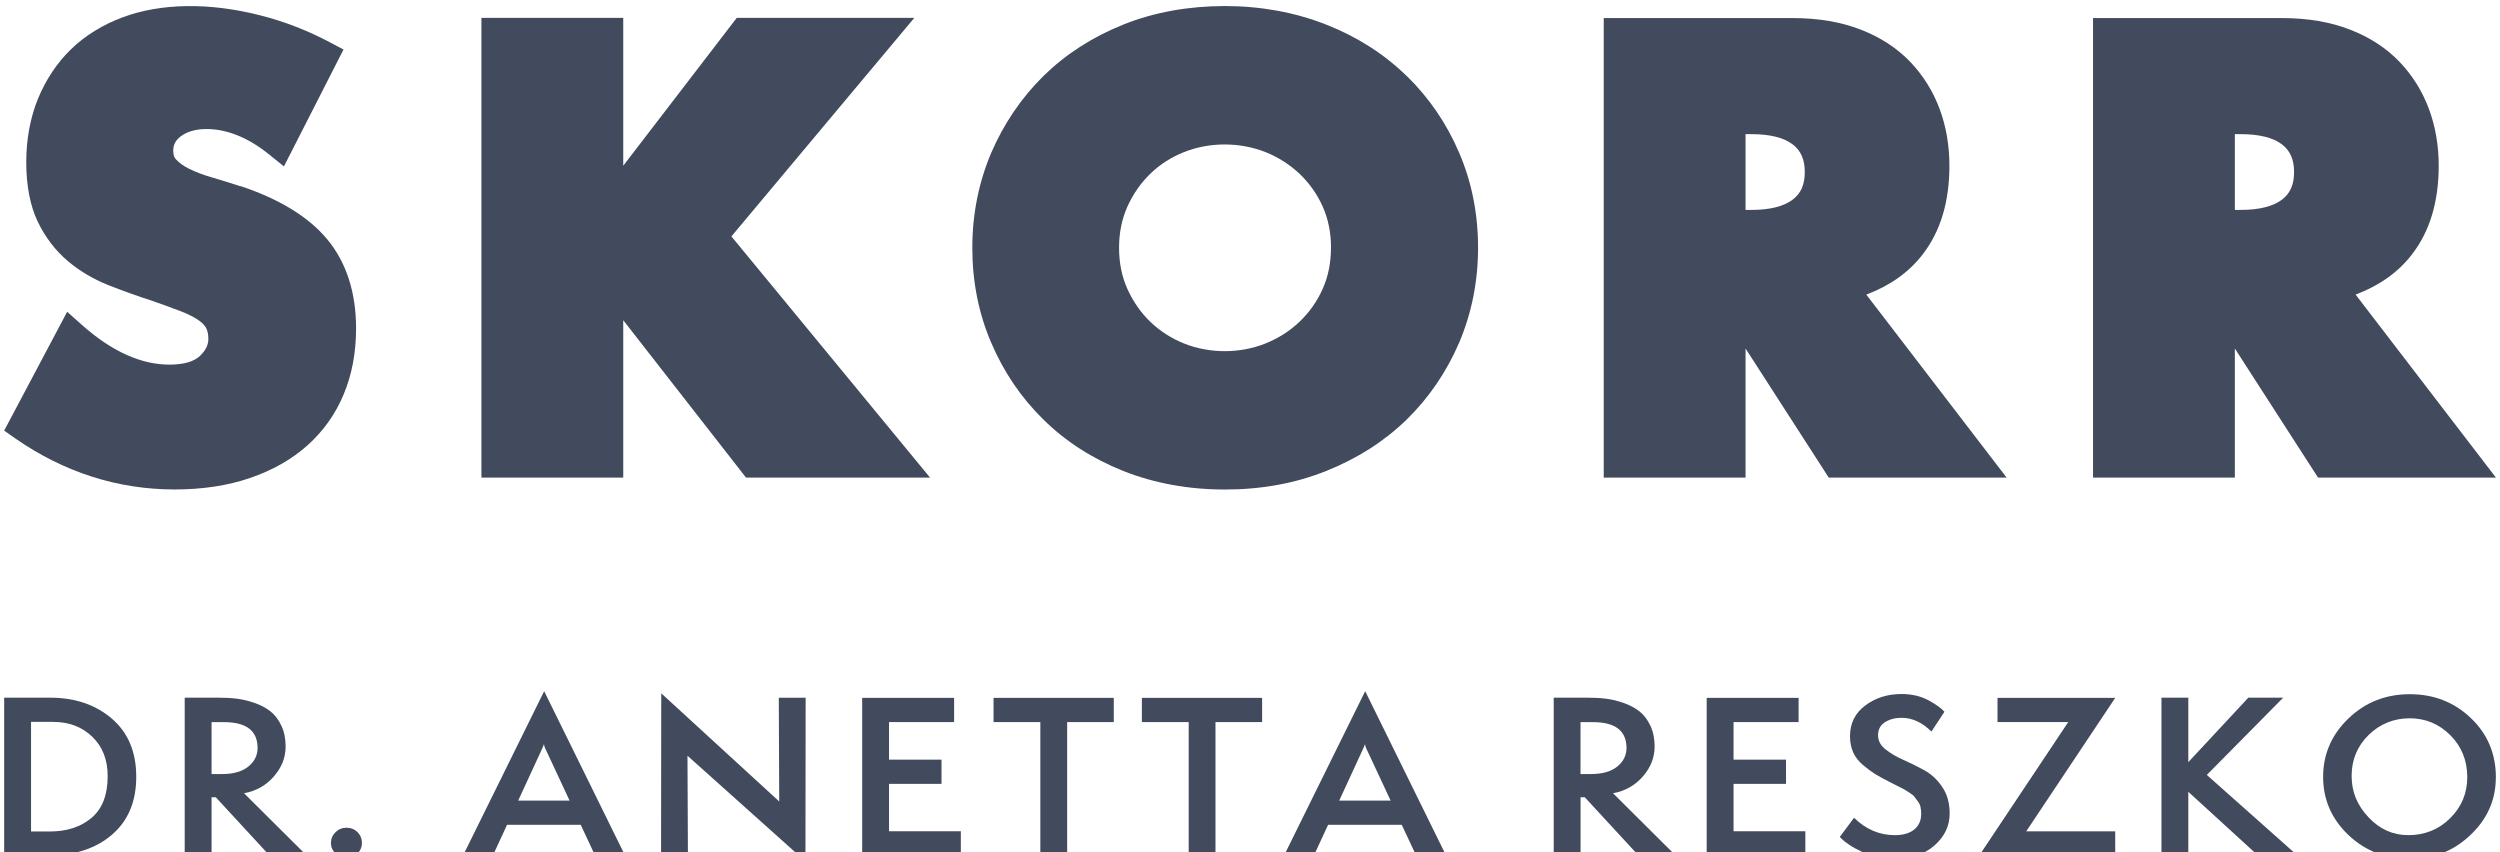
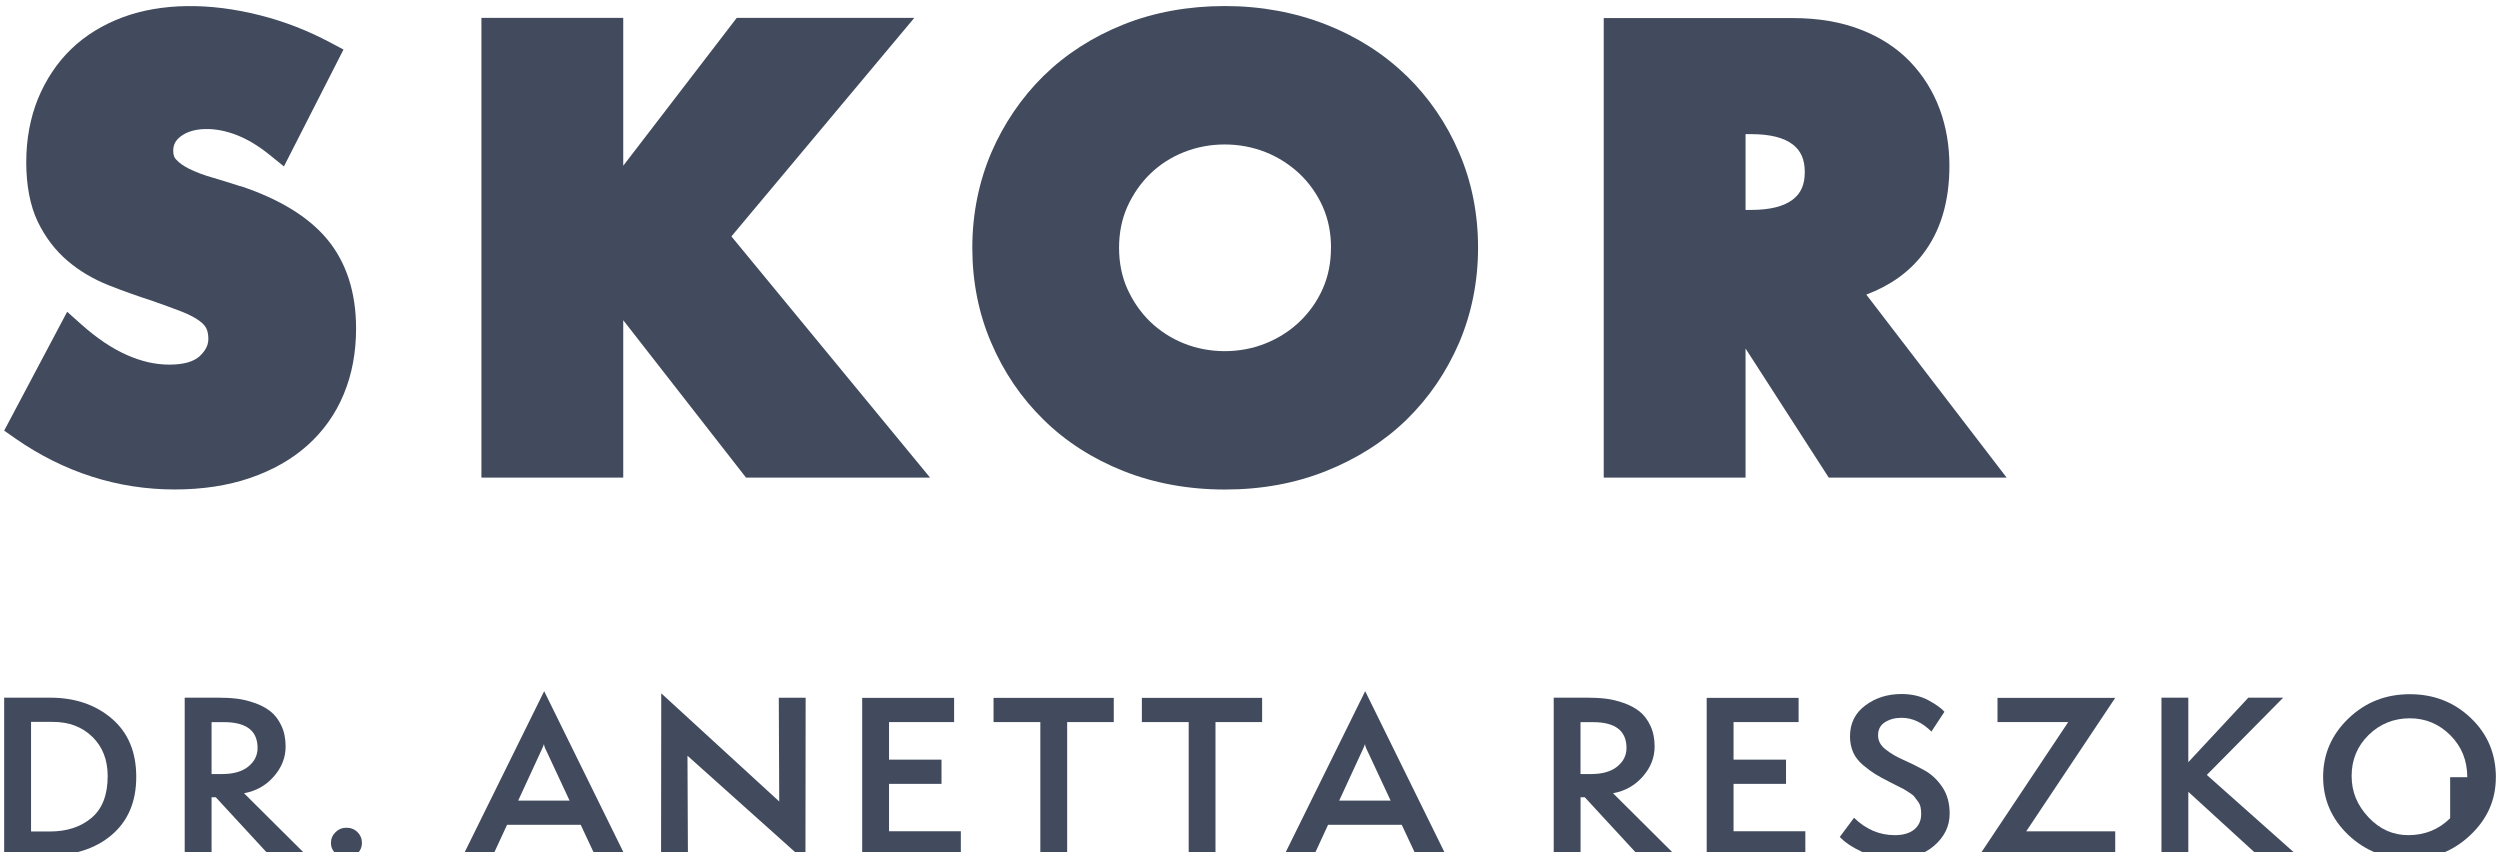
<svg xmlns="http://www.w3.org/2000/svg" fill="none" viewBox="0 0 132 45" height="45" width="132">
  <path fill="#414B5D" d="M12.692 9.834C12.197 9.671 11.698 9.518 11.197 9.369C10.758 9.246 10.36 9.093 10.001 8.92C9.698 8.774 9.463 8.605 9.293 8.415C9.22 8.342 9.147 8.219 9.147 7.967C9.147 7.635 9.27 7.405 9.552 7.193C10.177 6.721 11.333 6.671 12.512 7.136C13.074 7.356 13.652 7.704 14.227 8.17L14.991 8.787L18.137 2.615L17.446 2.249C16.276 1.625 15.031 1.136 13.745 0.811C11.061 0.126 8.516 0.16 6.493 0.907C5.419 1.306 4.499 1.874 3.752 2.598C3.004 3.322 2.42 4.209 2.004 5.216C1.599 6.216 1.386 7.346 1.386 8.565C1.386 9.784 1.589 10.857 1.988 11.694C2.386 12.525 2.921 13.223 3.572 13.777C4.207 14.316 4.938 14.744 5.742 15.063C6.483 15.355 7.253 15.631 8.017 15.877C8.642 16.096 9.18 16.292 9.619 16.462C10.001 16.618 10.31 16.777 10.529 16.94C10.708 17.07 10.831 17.209 10.894 17.339C10.961 17.478 11.001 17.664 11.001 17.884C11.001 18.103 10.951 18.422 10.546 18.804C10.23 19.096 9.692 19.252 8.944 19.252C8.197 19.252 7.466 19.083 6.708 18.747C5.928 18.405 5.114 17.86 4.303 17.136L3.546 16.462L0.22 22.737L0.798 23.143C3.366 24.93 6.207 25.844 9.223 25.844C10.688 25.844 12.021 25.641 13.19 25.242C14.376 24.837 15.403 24.259 16.23 23.518C17.067 22.771 17.718 21.86 18.15 20.811C18.582 19.777 18.801 18.614 18.801 17.345C18.801 15.442 18.29 13.857 17.28 12.638C16.296 11.452 14.752 10.508 12.695 9.824V9.831L12.692 9.834Z" />
  <path fill="#414B5D" d="M48.275 0.944H38.9L32.907 8.751V0.944H25.419V25.216H32.907V16.907L39.388 25.216H49.106L38.618 12.482L48.275 0.944Z" />
  <path fill="#414B5D" d="M74.262 4.003C73.076 2.847 71.65 1.937 70.016 1.296C68.381 0.655 66.584 0.319 64.674 0.319C62.763 0.319 60.933 0.645 59.315 1.296C57.687 1.947 56.275 2.857 55.096 4.01C53.926 5.166 52.999 6.532 52.338 8.066C51.681 9.611 51.338 11.302 51.338 13.083C51.338 14.864 51.671 16.555 52.338 18.099C52.996 19.644 53.923 21.01 55.096 22.156C56.265 23.312 57.69 24.222 59.315 24.87C60.933 25.511 62.737 25.847 64.674 25.847C66.611 25.847 68.388 25.521 70.016 24.87C71.65 24.219 73.082 23.309 74.262 22.163C75.448 21.006 76.374 19.641 77.042 18.096C77.7 16.551 78.042 14.86 78.042 13.08C78.042 11.299 77.71 9.608 77.042 8.063C76.384 6.518 75.448 5.153 74.262 3.997V4.003ZM70.275 13.086C70.275 13.874 70.129 14.598 69.836 15.256C69.544 15.913 69.129 16.498 68.617 16.986C68.106 17.475 67.494 17.863 66.82 18.133C65.478 18.677 63.86 18.677 62.511 18.133C61.837 17.863 61.242 17.475 60.737 16.993C60.232 16.505 59.827 15.92 59.524 15.252C59.232 14.601 59.086 13.87 59.086 13.083C59.086 12.296 59.232 11.571 59.524 10.914C59.827 10.246 60.232 9.661 60.737 9.173C61.242 8.684 61.833 8.302 62.511 8.033C63.185 7.764 63.91 7.628 64.667 7.628C65.424 7.628 66.145 7.767 66.823 8.033C67.498 8.302 68.099 8.691 68.621 9.179C69.132 9.668 69.547 10.252 69.84 10.91C70.132 11.568 70.278 12.292 70.278 13.08L70.275 13.086Z" />
  <path fill="#414B5D" d="M101.514 13.435C102.458 12.222 102.929 10.648 102.929 8.751C102.929 7.701 102.76 6.694 102.418 5.767C102.069 4.824 101.547 3.987 100.866 3.272C100.175 2.548 99.298 1.97 98.248 1.565C97.215 1.16 96.006 0.954 94.647 0.954H84.677V25.216H92.165V18.402L96.557 25.216H105.949L98.541 15.555C99.793 15.083 100.793 14.375 101.517 13.432L101.514 13.435ZM92.165 7.083H92.481C93.458 7.083 94.195 7.269 94.667 7.634C95.089 7.967 95.292 8.422 95.292 9.083C95.292 9.744 95.096 10.196 94.667 10.531C94.189 10.897 93.454 11.083 92.481 11.083H92.165V7.083Z" />
-   <path fill="#414B5D" d="M127.349 13.435C128.293 12.222 128.764 10.648 128.764 8.751C128.764 7.701 128.595 6.694 128.253 5.767C127.904 4.824 127.382 3.987 126.701 3.272C126.01 2.548 125.133 1.97 124.083 1.565C123.05 1.16 121.841 0.954 120.482 0.954H110.512V25.216H118V18.402L122.392 25.216H131.784L124.376 15.555C125.628 15.083 126.628 14.375 127.352 13.432L127.349 13.435ZM118 7.083H118.316C119.293 7.083 120.03 7.269 120.502 7.634C120.924 7.967 121.127 8.422 121.127 9.083C121.127 9.744 120.931 10.196 120.502 10.531C120.024 10.897 119.289 11.083 118.316 11.083H118V7.083Z" />
  <path fill="#414B5D" d="M2.436 45.182H0.22V36.837H2.649C3.954 36.837 5.041 37.205 5.901 37.94C6.762 38.674 7.194 39.7 7.194 41.016C7.194 42.331 6.762 43.345 5.901 44.082C5.041 44.816 3.885 45.185 2.439 45.185L2.436 45.182ZM1.639 43.903H2.625C3.526 43.903 4.263 43.664 4.831 43.185C5.4 42.707 5.685 41.973 5.685 40.979C5.685 40.119 5.416 39.428 4.875 38.903C4.336 38.378 3.642 38.116 2.792 38.116H1.639V43.903Z" />
  <path fill="#414B5D" d="M16.201 45.182H14.241L11.394 42.096H11.171V45.182H9.752V36.837H11.527C11.872 36.837 12.198 36.853 12.503 36.89C12.806 36.926 13.121 37.003 13.443 37.116C13.769 37.229 14.048 37.378 14.281 37.561C14.513 37.744 14.706 37.996 14.855 38.312C15.005 38.627 15.081 38.996 15.081 39.415C15.081 39.996 14.875 40.521 14.46 40.996C14.048 41.471 13.523 41.767 12.885 41.883L16.198 45.179L16.201 45.182ZM11.171 40.87H11.726C12.324 40.87 12.786 40.737 13.111 40.474C13.437 40.209 13.6 39.883 13.6 39.494C13.6 38.584 13.008 38.129 11.825 38.129H11.171V40.873V40.87Z" />
  <path fill="#414B5D" d="M18.294 45.325C18.078 45.325 17.888 45.242 17.722 45.076C17.556 44.91 17.473 44.724 17.473 44.517C17.473 44.288 17.553 44.099 17.716 43.94C17.878 43.78 18.071 43.704 18.29 43.704C18.526 43.704 18.722 43.783 18.878 43.94C19.035 44.099 19.111 44.292 19.111 44.517C19.111 44.724 19.031 44.91 18.872 45.076C18.712 45.242 18.52 45.325 18.29 45.325H18.294Z" />
  <path fill="#414B5D" d="M33.011 45.182H31.426L30.662 43.551H26.772L26.018 45.182H24.443L28.732 36.494L33.008 45.182H33.011ZM30.074 42.272L28.865 39.68C28.775 39.511 28.729 39.378 28.722 39.285C28.715 39.328 28.659 39.461 28.556 39.68L27.36 42.272H30.074Z" />
  <path fill="#414B5D" d="M42.528 45.481L36.299 39.903L36.322 45.185H34.904L34.914 36.607L41.143 42.318L41.12 36.84H42.538L42.528 45.484V45.481Z" />
  <path fill="#414B5D" d="M50.732 45.172H45.523V36.847H50.377V38.126H46.941V40.109H49.712V41.388H46.941V43.89H50.732V45.169V45.172Z" />
  <path fill="#414B5D" d="M56.349 45.182H54.93V38.126H52.459V36.847H58.807V38.126H56.346V45.182H56.349Z" />
  <path fill="#414B5D" d="M64.182 45.182H62.763V38.126H60.291V36.847H66.64V38.126H64.178V45.182H64.182Z" />
  <path fill="#414B5D" d="M76.361 45.182H74.777L74.013 43.551H70.122L69.368 45.182H67.793L72.082 36.494L76.358 45.182H76.361ZM73.425 42.272L72.215 39.68C72.126 39.511 72.079 39.378 72.073 39.285C72.066 39.328 72.009 39.461 71.906 39.68L70.71 42.272H73.425Z" />
  <path fill="#414B5D" d="M88.484 45.182H86.524L83.677 42.096H83.454V45.182H82.036V36.837H83.81C84.155 36.837 84.481 36.853 84.786 36.89C85.089 36.926 85.404 37.003 85.727 37.116C86.049 37.229 86.331 37.378 86.564 37.561C86.796 37.744 86.989 37.996 87.138 38.312C87.288 38.627 87.364 38.996 87.364 39.415C87.364 39.996 87.159 40.521 86.743 40.996C86.331 41.471 85.806 41.767 85.168 41.883L88.481 45.179L88.484 45.182ZM83.451 40.87H84.006C84.604 40.87 85.066 40.737 85.391 40.474C85.717 40.209 85.879 39.883 85.879 39.494C85.879 38.584 85.288 38.129 84.105 38.129H83.451V40.873V40.87Z" />
  <path fill="#414B5D" d="M95.322 45.172H90.113V36.847H94.966V38.126H91.531V40.109H94.302V41.388H91.531V43.89H95.322V45.169V45.172Z" />
  <path fill="#414B5D" d="M97.139 44.192L97.893 43.179C98.521 43.79 99.238 44.096 100.042 44.096C100.487 44.096 100.83 43.996 101.072 43.797C101.315 43.597 101.438 43.325 101.438 42.979C101.438 42.846 101.428 42.727 101.404 42.614C101.381 42.504 101.331 42.398 101.255 42.302C101.178 42.205 101.119 42.122 101.079 42.066C101.039 42.006 100.942 41.933 100.796 41.84C100.647 41.747 100.557 41.69 100.521 41.667C100.484 41.644 100.364 41.584 100.158 41.484C99.953 41.385 99.843 41.328 99.82 41.312C99.471 41.136 99.202 40.989 99.009 40.87C98.816 40.75 98.604 40.594 98.368 40.395C98.132 40.195 97.959 39.973 97.846 39.72C97.737 39.471 97.68 39.192 97.68 38.883C97.68 38.192 97.949 37.647 98.491 37.245C99.029 36.843 99.667 36.644 100.398 36.644C100.936 36.644 101.408 36.754 101.81 36.969C102.212 37.185 102.497 37.391 102.667 37.581L101.979 38.627C101.491 38.142 100.966 37.9 100.404 37.9C100.065 37.9 99.773 37.976 99.527 38.132C99.285 38.285 99.162 38.514 99.162 38.817C99.162 39.119 99.291 39.352 99.55 39.561C99.81 39.77 100.122 39.956 100.494 40.119C100.863 40.282 101.235 40.465 101.607 40.67C101.979 40.876 102.295 41.172 102.554 41.557C102.813 41.943 102.942 42.408 102.942 42.953C102.942 43.614 102.67 44.179 102.129 44.65C101.587 45.122 100.856 45.355 99.939 45.355C99.384 45.355 98.843 45.232 98.315 44.979C97.786 44.73 97.394 44.464 97.135 44.185L97.139 44.192Z" />
  <path fill="#414B5D" d="M111.687 45.172H104.504L109.202 38.126H105.468V36.847H111.684L106.986 43.893H111.684V45.172H111.687Z" />
  <path fill="#414B5D" d="M121.317 45.182H119.234L115.543 41.807V45.182H114.125V36.837H115.543V40.242L118.712 36.837H120.553L116.52 40.916L121.317 45.182Z" />
-   <path fill="#414B5D" d="M131.78 41.049C131.78 42.232 131.332 43.245 130.435 44.092C129.538 44.94 128.471 45.361 127.239 45.361C126.006 45.361 124.887 44.936 123.996 44.089C123.106 43.242 122.661 42.215 122.661 41.019C122.661 39.823 123.106 38.793 123.996 37.936C124.887 37.079 125.966 36.654 127.239 36.654C128.511 36.654 129.584 37.076 130.464 37.916C131.345 38.757 131.783 39.803 131.783 41.053L131.78 41.049ZM130.272 41.036C130.272 40.156 129.973 39.415 129.378 38.82C128.783 38.225 128.069 37.926 127.235 37.926C126.401 37.926 125.661 38.219 125.063 38.807C124.465 39.395 124.166 40.116 124.166 40.966C124.166 41.817 124.461 42.518 125.053 43.149C125.644 43.78 126.345 44.096 127.159 44.096C128.029 44.096 128.767 43.797 129.368 43.202C129.969 42.607 130.272 41.883 130.272 41.029V41.036Z" />
+   <path fill="#414B5D" d="M131.78 41.049C131.78 42.232 131.332 43.245 130.435 44.092C129.538 44.94 128.471 45.361 127.239 45.361C126.006 45.361 124.887 44.936 123.996 44.089C123.106 43.242 122.661 42.215 122.661 41.019C122.661 39.823 123.106 38.793 123.996 37.936C124.887 37.079 125.966 36.654 127.239 36.654C128.511 36.654 129.584 37.076 130.464 37.916C131.345 38.757 131.783 39.803 131.783 41.053L131.78 41.049ZM130.272 41.036C130.272 40.156 129.973 39.415 129.378 38.82C128.783 38.225 128.069 37.926 127.235 37.926C126.401 37.926 125.661 38.219 125.063 38.807C124.465 39.395 124.166 40.116 124.166 40.966C124.166 41.817 124.461 42.518 125.053 43.149C125.644 43.78 126.345 44.096 127.159 44.096C128.029 44.096 128.767 43.797 129.368 43.202V41.036Z" />
</svg>